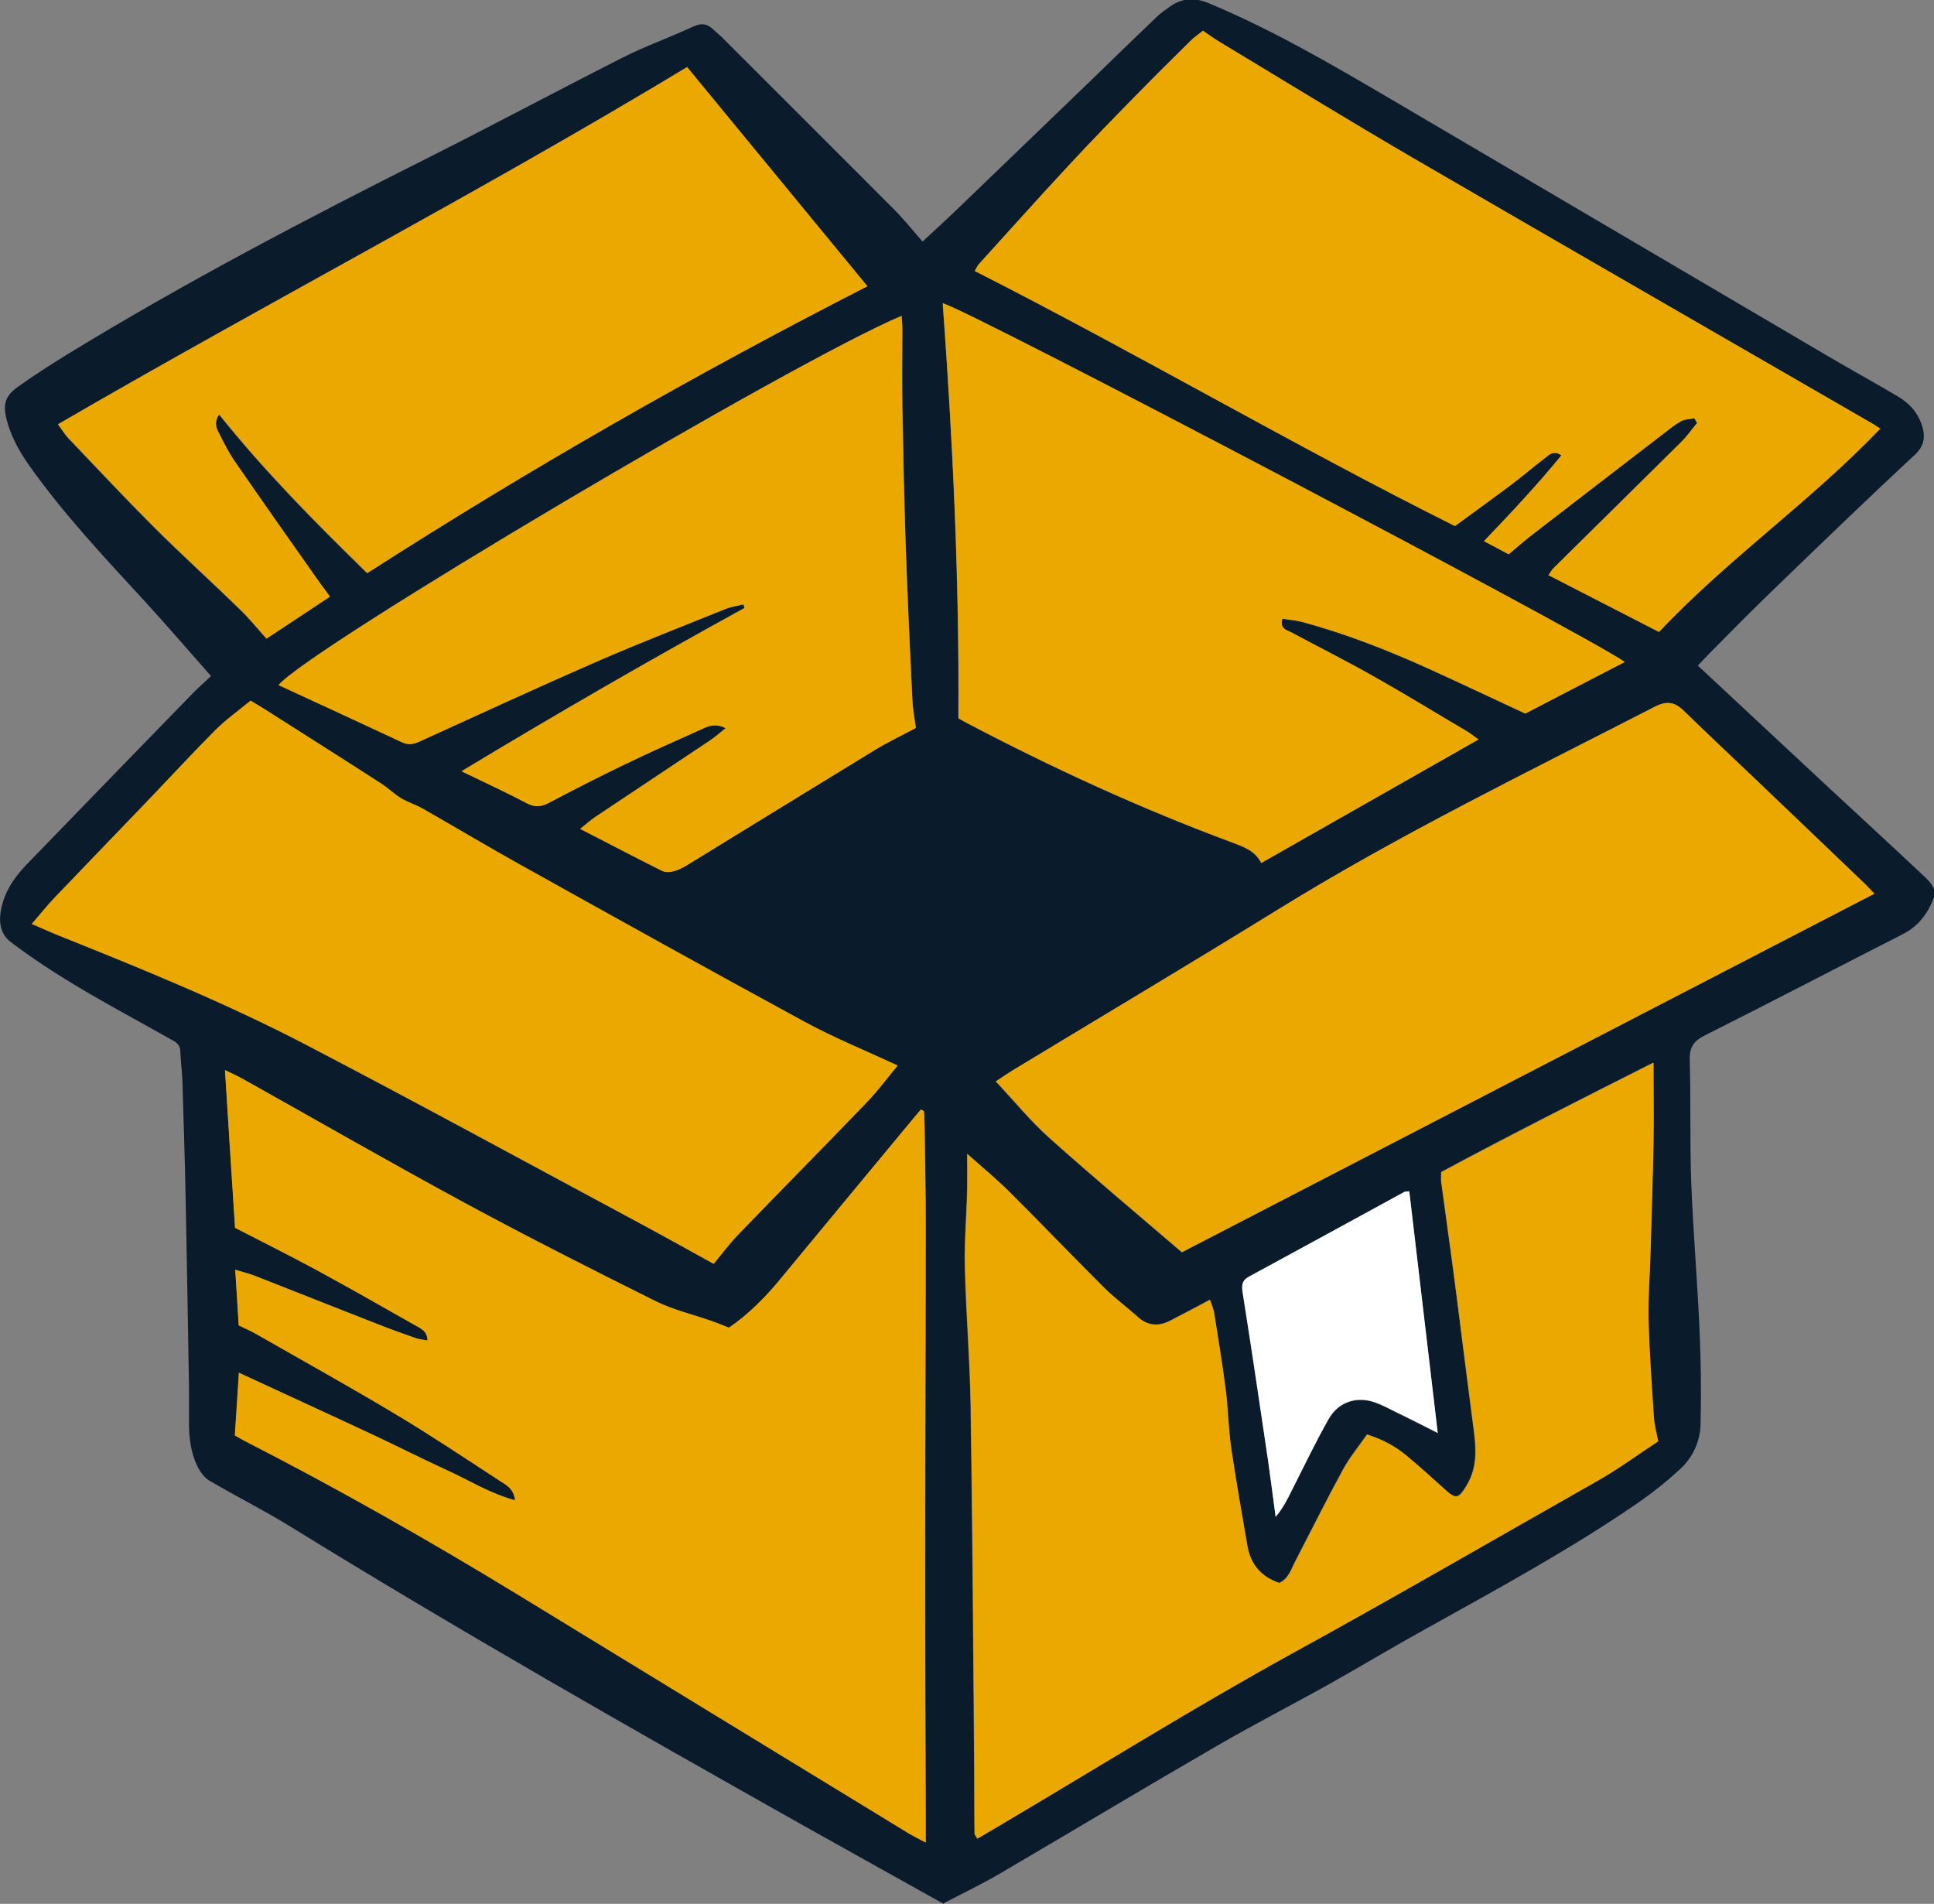
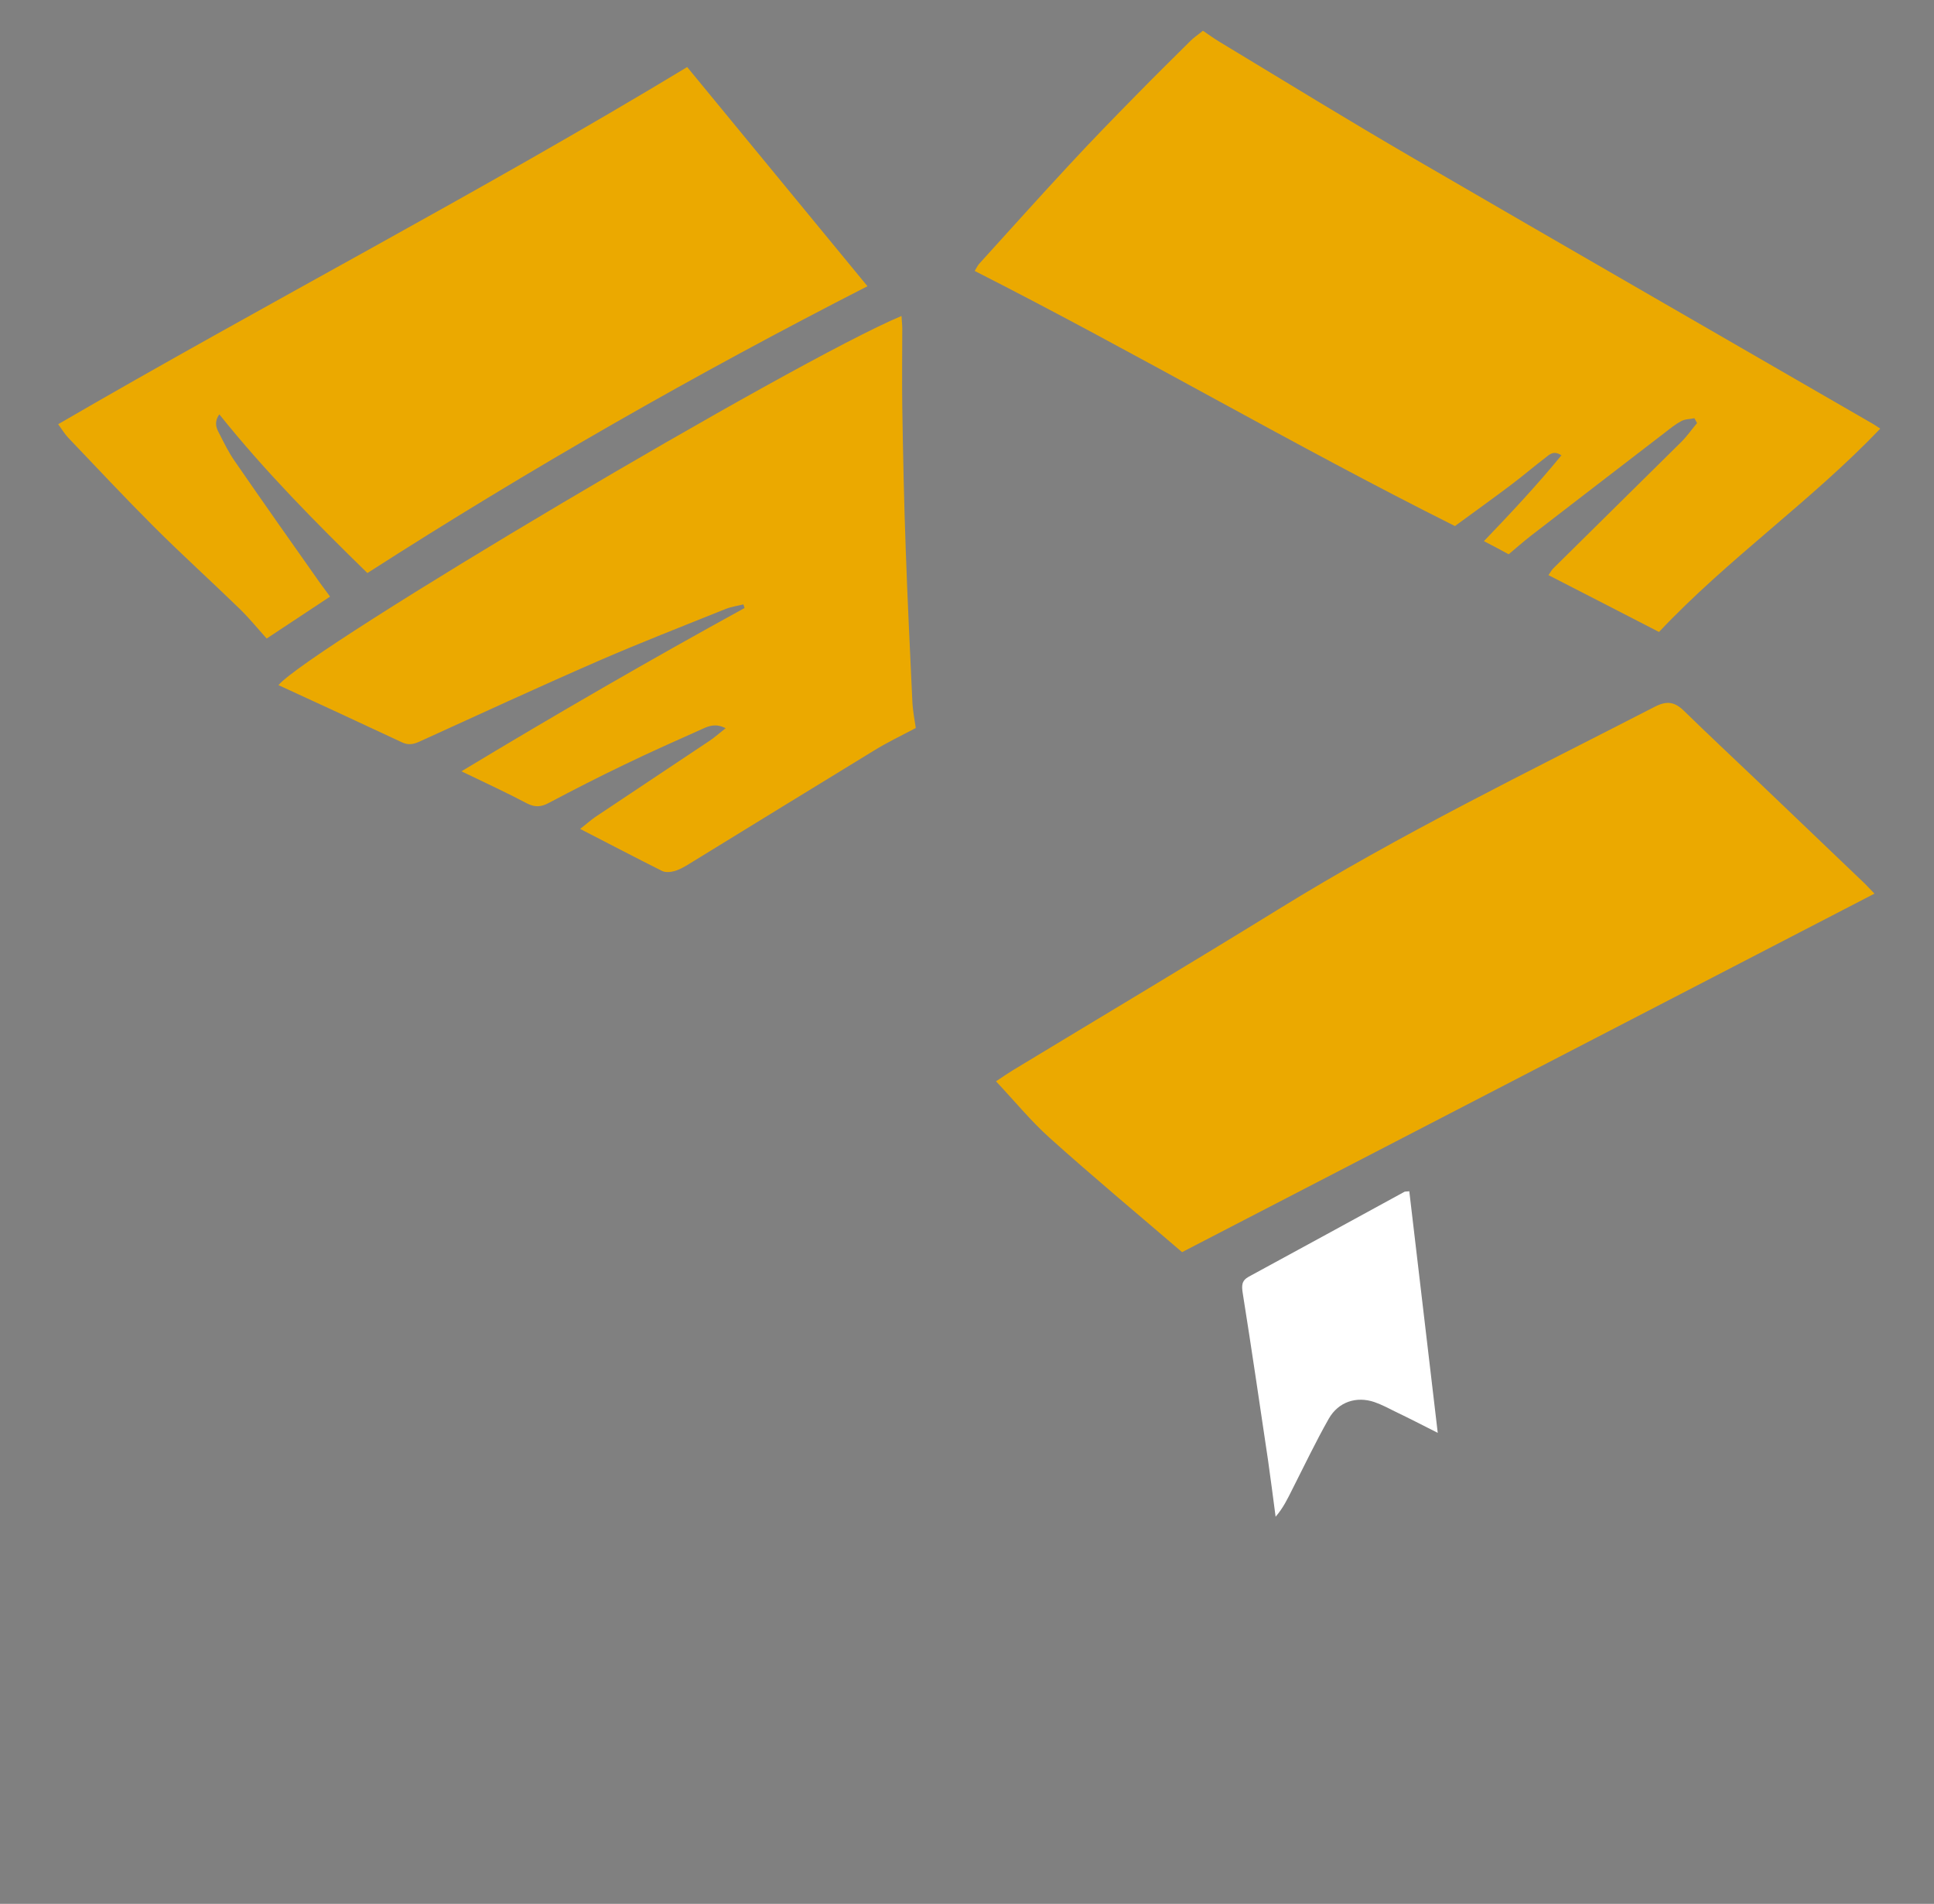
<svg xmlns="http://www.w3.org/2000/svg" version="1.1" viewBox="0 0 1000.8 985.1">
  <rect x="0" y="0" width="1000.8" height="985.1" fill="#808080" stroke="none" />
  <defs>
    <style>
      .cls-1 {
        fill: #0a1c2b;
      }

      .cls-2 {
        fill: #fff;
      }

      .cls-3 {
        fill: #eba900;
      }
    </style>
  </defs>
  <g>
    <g id="Layer_1">
      <g>
-         <path class="cls-1" d="M488.3,985.1c-24.9-13.9-48.9-27.2-72.9-40.7-89.2-50.2-178.2-100.9-265.3-154.6-13.6-8.4-28-15.6-41.8-23.7-2.7-1.6-4.9-4.8-6.3-7.7-3.2-6.8-4.2-14.2-4.2-21.8,0-6.3,0-12.6,0-18.9-.5-32.1-1.1-64.2-1.7-96.4-.4-20.6-1.1-41.3-1.7-61.9-.2-5.1-.9-10.3-1.1-15.4-.1-4.5-3.7-5.4-6.5-7.1-15.7-8.9-31.7-17.4-47.2-26.7-11.8-7.1-23.3-14.6-34.2-22.9-6.2-4.8-6.2-12.5-4.1-19.8,2.2-8,7-14.5,12.6-20.3,28.5-29.5,57.1-58.9,85.7-88.3,2.8-2.9,5.8-5.5,9.6-9.1-11.5-13-22.7-26-34.3-38.7-20.8-22.6-41.8-44.9-59.6-70-5.2-7.3-9.5-15-11.8-23.7-2.1-8-1-12.4,5.7-17.2,8.4-6,17.1-11.6,25.9-17,60.5-37,123.2-69.8,186.5-101.6,33.6-16.9,66.7-34.6,100.2-51.6,12-6.1,24.8-10.6,37-16.3,4.5-2.1,7.6-1.2,10.7,1.9,1.2,1.2,2.6,2.2,3.8,3.4,29.8,29.8,59.7,59.6,89.5,89.5,5,5,9.5,10.7,14.6,16.5,7.1-6.6,14-12.9,20.7-19.4,22.6-21.7,45-43.4,67.6-65.1,10.9-10.6,21.8-21.2,32.8-31.7,2.1-2,4.4-3.6,6.8-5.3,6.4-4.6,12.9-4.9,20.3-1.8,32.4,13.5,62.6,31.1,92.8,48.8,75.4,44.3,150.8,88.7,226.2,133,12.4,7.3,24.9,14.2,37.3,21.5,6.1,3.6,10.6,8.4,12.8,15.5,1.8,5.9.8,10.5-3.7,14.7-11.3,10.5-22.6,21.2-33.8,31.9-14.5,13.9-29,27.8-43.4,41.8-9.9,9.6-19.5,19.4-29.2,29.2-2,2-3.9,4.1-6,6.3,21.9,20.4,43.5,40.6,65.1,60.7,17.4,16.2,35,32.3,52.3,48.6,6.3,6,6.3,8.8,2.1,16.5-3.3,6-7.7,10.3-13.9,13.4-34,17.3-67.8,35-101.9,52.1-5.6,2.8-8,5.9-7.9,12.3.6,21.5,0,43.1.8,64.5,1,25.4,3.2,50.8,4.3,76.3.7,16,.9,32.1.5,48.2-.2,8.7-3.9,16.9-10.3,22.9-7.1,6.6-14.8,12.7-22.8,18.2-34.8,23.9-71.9,44-108.7,64.5-16.8,9.3-33.3,19.2-50,28.6-19.5,10.9-39.4,21.1-58.7,32.3-37.5,21.7-74.6,44-112,65.9-9.4,5.5-19.2,10.2-29,15.3ZM478.1,574.9c-.5-.3-1-.5-1.5-.8-1.4,1.7-2.8,3.3-4.2,5-22.7,27.4-45.4,54.7-68,82.1-8,9.8-16.8,18.7-27.1,25.8-3.2-1.2-6.1-2.4-9.1-3.5-9.7-3.4-19.9-5.7-29-10.3-33.1-16.5-66.1-33.2-98.7-50.8-38.6-20.9-76.6-42.7-114.9-64.2-2.6-1.5-5.3-2.7-9.1-4.5,1.8,28.6,3.5,55.6,5.2,81.6,15.1,7.8,29.2,14.8,43,22.3,16.9,9.2,33.6,18.7,50.3,28.2,2.8,1.6,6.2,2.9,6.3,7.8-2.4-.5-4.3-.6-6.1-1.2-6-2.1-11.9-4.2-17.8-6.5-21.9-8.6-43.7-17.3-65.6-25.8-2.8-1.1-5.8-1.8-10-3.1.7,10.8,1.2,20.1,1.8,28.8,3.6,1.8,6.6,3,9.3,4.6,24.1,13.8,48.5,27.3,72.3,41.6,18.2,10.9,35.8,22.7,53.6,34.3,3.2,2.1,7.1,3.9,7.8,10-13.2-3.6-24.1-10.5-35.5-15.7-12-5.5-23.8-11.4-35.7-17.1-11.7-5.5-23.4-10.9-35.1-16.3-11.9-5.5-23.8-11-36.6-16.9-.7,11.7-1.4,22.2-2.1,32.4,2.4,1.4,4.2,2.4,5.9,3.3,47.7,24.5,94.4,50.9,140.2,78.9,67.6,41.2,135.1,82.5,202.7,123.8,2.3,1.4,4.8,2.6,8.7,4.7,0-4.6,0-7.6,0-10.6-.1-40.5-.3-80.9-.3-121.4,0-62.8.2-125.6.3-188.4,0-16.6-.3-33.3-.6-49.9,0-2.7-.2-5.5-.3-8.2ZM500.4,596.9c0,5.9.1,12.4,0,19-.3,13.2-1.5,26.3-1.2,39.5.6,24,2.6,48,3,72.1.9,59.7,1.3,119.3,1.8,179,.1,14,0,28.1.2,42.1,0,.7.7,1.4,1.4,2.7,4.6-2.7,9-5.3,13.4-7.9,49.9-29.5,99-60.2,149.8-88.1,53.1-29.1,105.4-59.5,158-89.3,10.9-6.2,21-13.6,31.1-20.3-.9-4.9-1.9-8.5-2.2-12.2-1.1-16.8-2.4-33.7-2.8-50.6-.3-11.1.7-22.3,1-33.5.6-19.5,1.2-38.9,1.6-58.4.2-13.1,0-26.2,0-41.2-37.7,19-74.1,37.4-109.8,56.6,0,2.3-.2,3.7,0,5.1,2.2,16.4,4.6,32.9,6.7,49.3,3.3,24.9,6.3,49.9,9.6,74.9,1.5,11.4,3.3,22.5-3.4,33.3-3.9,6.2-5.2,6.8-10.8,1.8-6.6-6-13.2-11.9-20-17.6-5.7-4.8-12.2-8.4-20.5-11-4.2,6.1-9,11.8-12.5,18.3-8.5,15.6-16.4,31.5-24.6,47.3-2.2,4.2-3.5,9.1-8.3,11.2-9.6-3.2-15-9.8-16.6-19.4-2.9-16.9-5.9-33.8-8.4-50.8-1.4-9.9-1.6-20-2.8-29.9-1.7-13.3-3.9-26.6-6-39.9-.3-2.1-1.3-4-2.1-6.5-7.4,3.9-13.9,7.4-20.5,10.8-5.9,3-11.5,2.8-16.7-1.8-5.8-5.1-12.1-9.7-17.5-15.2-16.5-16.4-32.5-33.2-49-49.6-6.9-6.8-14.4-13-22.1-19.9ZM876.8,216.4c.5.8.9,1.7,1.4,2.5-2.7,3.2-5.1,6.7-8.1,9.7-22,21.8-44.1,43.6-66.1,65.3-.9.9-1.5,2.1-2.7,3.7,19.3,10,38.1,19.6,57.2,29.4,35.8-38,78.5-67.6,114.5-105.2-2.1-1.3-3.5-2.2-4.9-3.1-78.7-45.5-157.5-90.8-236.1-136.5-33.9-19.8-67.4-40.4-101-60.6-2.9-1.7-5.6-3.8-8.5-5.7-2.4,1.9-4.6,3.4-6.4,5.2-9.6,9.4-19.1,18.9-28.5,28.5-11.4,11.7-22.8,23.4-34,35.4-15.8,17-31.3,34.3-46.9,51.5-.9,1-1.4,2.2-2.3,3.7,84,42.7,164.9,90.1,248.5,132,10.1-7.4,19.6-14.3,29-21.3,6-4.5,11.6-9.3,17.6-13.9,2.1-1.6,4.3-4.2,8.5-1.4-12.5,15.4-26,29.8-40.1,44.4,4.6,2.5,8.6,4.6,12.8,6.8,4-3.3,7.6-6.5,11.4-9.5,23.1-17.9,46.3-35.7,69.5-53.5,2.7-2.1,5.4-4.3,8.4-5.9,2-1,4.5-1,6.8-1.5ZM969.8,462.5c-1.9-2.1-3.2-3.6-4.7-4.9-18.8-18.1-37.7-36.1-56.6-54.1-12.4-11.9-25-23.6-37.3-35.6-4.8-4.7-8.9-5.2-15.1-2.1-65.5,33.7-131.8,65.9-194.6,104.7-45.6,28.2-91.7,55.6-137.6,83.4-2.6,1.6-5.1,3.3-8.7,5.7,9.7,10.3,18,20.6,27.8,29.3,22.6,20.2,45.9,39.7,68.5,59.1,119-61.6,238.1-123.2,358.1-185.4ZM16.4,478.1c5.4,2.3,9.5,4.2,13.7,5.9,43.4,17.3,86.7,35,128.2,56.6,58.7,30.6,116.9,62.4,175.2,93.7,12,6.5,23.9,13.1,35.8,19.7,4.5-5.4,8.3-10.5,12.6-15,22.1-22.9,44.5-45.6,66.6-68.5,5.9-6.1,11-13,16-19.1-16.8-7.8-33-14.4-48.3-22.7-48.9-26.5-97.5-53.6-146.1-80.7-17.3-9.6-34.3-19.8-51.5-29.6-3.6-2.1-7.7-3.3-11.2-5.4-3.6-2.2-6.7-5.3-10.3-7.6-20-12.9-40.1-25.6-60.2-38.4-2.1-1.4-4.3-2.7-7.2-4.4-6.2,5.2-12.8,9.8-18.4,15.4-12.4,12.4-24.2,25.3-36.3,37.9-15.5,16.1-31.1,32.2-46.5,48.4-3.9,4.1-7.5,8.6-12.1,13.9ZM190.1,296.5c83.8-53.8,169.8-102.9,258.6-148.3-31.7-38.5-62.6-76.1-93.3-113.4C248.2,99.5,137.8,156.8,29.9,219.6c1.9,2.5,3.4,5,5.3,7.1,14.6,15.3,29.1,30.8,44.1,45.8,14.6,14.6,29.9,28.4,44.7,42.8,4.9,4.7,9.2,10,13.8,15.2,11.3-7.5,21.9-14.5,32.8-21.7-2.2-3-3.8-5.1-5.3-7.2-14.7-20.9-29.4-41.7-43.9-62.7-3.2-4.7-5.8-9.9-8.4-15-1.3-2.7-2.4-5.7.3-9.4,23.7,29.6,49.8,55.9,76.6,82.1ZM789.4,369.2c16.1-8.3,33.5-17.4,51.3-26.6-21.6-15.1-339.5-182.2-352.9-185.6,5.2,71.4,8.6,142.8,8.1,214.7,1.1.6,2.6,1.5,4.1,2.3,44.5,23.4,90,44.3,137.1,61.8,6.1,2.3,12.3,4.3,15.5,10.8,37.6-21.4,74.6-42.4,112.4-63.9-2.5-1.8-4-3-5.6-4-16.3-9.7-32.4-19.5-48.9-28.8-14-7.9-28.3-15.1-42.5-22.7-2.3-1.3-5.8-1.8-4.5-7,3.4.5,7,.7,10.4,1.7,22.5,6.1,44.1,14.6,65.2,24.1,16.4,7.4,32.7,15.2,50.2,23.3ZM384.8,312.7c.2.6.4,1.2.6,1.8-49,26.9-97.3,54.8-146.5,84.5,12.4,6,23.3,11.1,33.9,16.6,4.1,2.1,7.2,1.9,11.2-.2,12.9-6.8,26-13.5,39.1-19.8,13.4-6.5,27.1-12.5,40.6-18.6,3.3-1.5,6.8-2.8,11.9-.3-3.2,2.6-5.7,4.8-8.3,6.5-19.8,13.2-39.6,26.4-59.4,39.6-2.4,1.6-4.7,3.6-7.6,6,15,7.8,28.7,14.9,42.5,21.8,1.8.9,4.4.7,6.4,0,2.7-.8,5.3-2.3,7.7-3.8,31.8-19.5,63.5-39.1,95.4-58.5,6.8-4.1,13.9-7.5,21.7-11.7-.5-4.1-1.5-9.1-1.8-14.2-1.3-26-2.5-52.1-3.4-78.1-.8-24.6-1.3-49.3-1.8-73.9-.2-13.5,0-27,0-40.5,0-2.1-.2-4.2-.4-6.5-55.2,23-306.3,171.8-322.4,191,21.3,9.9,42.6,19.7,63.9,29.6,3.2,1.5,5.8,1.1,8.9-.3,30.8-14,61.5-28.2,92.5-41.7,21.8-9.5,44-18.1,66.1-27,2.9-1.2,6.2-1.6,9.3-2.4ZM729.3,616.6c-1.9.1-2.2,0-2.4.2-26.9,14.7-53.8,29.4-80.7,44-3.8,2.1-3.7,4.7-3.1,8.6,4.6,28.8,8.8,57.6,13.1,86.5,1.4,9.7,2.6,19.4,3.9,29.1,3.9-4.5,6.2-9.4,8.6-14.1,6.2-12.3,12.1-24.7,18.9-36.6,5-8.8,14.4-11.8,23.7-8.6,3.8,1.3,7.3,3.2,10.9,5,6.9,3.4,13.7,6.8,21.8,10.9-5-42.5-9.9-83.5-14.7-124.8Z" />
-         <path class="cls-3" d="M478.1,574.9c.1,2.7.3,5.5.3,8.2.2,16.6.6,33.3.6,49.9,0,62.8-.3,125.6-.3,188.4,0,40.5.2,80.9.3,121.4,0,3,0,6.1,0,10.6-3.9-2.1-6.3-3.3-8.7-4.7-67.6-41.2-135.1-82.5-202.7-123.8-45.8-27.9-92.4-54.4-140.2-78.9-1.8-.9-3.5-1.9-5.9-3.3.7-10.3,1.3-20.7,2.1-32.4,12.8,5.9,24.7,11.4,36.6,16.9,11.7,5.4,23.4,10.8,35.1,16.3,11.9,5.6,23.7,11.6,35.7,17.1,11.5,5.2,22.3,12.1,35.5,15.7-.7-6.2-4.7-8-7.8-10-17.8-11.6-35.4-23.4-53.6-34.3-23.9-14.3-48.2-27.8-72.3-41.6-2.7-1.6-5.6-2.8-9.3-4.6-.5-8.7-1.1-18.1-1.8-28.8,4.2,1.3,7.2,2,10,3.1,21.9,8.6,43.7,17.3,65.6,25.8,5.9,2.3,11.8,4.4,17.8,6.5,1.8.6,3.7.8,6.1,1.2-.1-4.9-3.5-6.2-6.3-7.8-16.7-9.5-33.4-19-50.3-28.2-13.8-7.5-27.9-14.5-43-22.3-1.7-26-3.4-53-5.2-81.6,3.7,1.8,6.5,3.1,9.1,4.5,38.3,21.4,76.3,43.3,114.9,64.2,32.5,17.6,65.5,34.3,98.7,50.8,9.1,4.5,19.3,6.9,29,10.3,3,1,5.9,2.2,9.1,3.5,10.3-7.1,19.1-16,27.1-25.8,22.6-27.4,45.3-54.7,68-82.1,1.4-1.7,2.8-3.3,4.2-5,.5.3,1,.5,1.5.8Z" />
-         <path class="cls-3" d="M500.4,596.9c7.7,6.9,15.3,13.1,22.1,19.9,16.5,16.4,32.5,33.2,49,49.6,5.5,5.4,11.8,10,17.5,15.2,5.2,4.6,10.8,4.9,16.7,1.8,6.6-3.4,13.1-6.9,20.5-10.8.8,2.5,1.7,4.4,2.1,6.5,2.1,13.3,4.3,26.6,6,39.9,1.3,9.9,1.4,20,2.8,29.9,2.5,17,5.5,33.9,8.4,50.8,1.6,9.6,7,16.1,16.6,19.4,4.8-2.1,6.1-7,8.3-11.2,8.2-15.8,16.1-31.7,24.6-47.3,3.5-6.4,8.3-12.2,12.5-18.3,8.3,2.6,14.7,6.2,20.5,11,6.8,5.7,13.4,11.6,20,17.6,5.6,5.1,7,4.5,10.8-1.8,6.7-10.7,4.9-21.9,3.4-33.3-3.3-24.9-6.4-49.9-9.6-74.9-2.2-16.4-4.5-32.9-6.7-49.3-.2-1.4,0-2.8,0-5.1,35.7-19.1,72.1-37.6,109.8-56.6,0,14.9.2,28.1,0,41.2-.4,19.5-1,38.9-1.6,58.4-.3,11.2-1.3,22.3-1,33.5.5,16.9,1.7,33.7,2.8,50.6.2,3.7,1.3,7.3,2.2,12.2-10.1,6.6-20.2,14.1-31.1,20.3-52.6,29.8-105,60.2-158,89.3-50.7,27.9-99.9,58.6-149.8,88.1-4.4,2.6-8.8,5.2-13.4,7.9-.7-1.3-1.4-2-1.4-2.7-.1-14,0-28.1-.2-42.1-.5-59.7-.9-119.3-1.8-179-.4-24-2.4-48-3-72.1-.3-13.1.8-26.3,1.2-39.5.2-6.5,0-13.1,0-19Z" />
        <path class="cls-3" d="M876.8,216.4c-2.3.5-4.8.4-6.8,1.5-3,1.6-5.7,3.8-8.4,5.9-23.2,17.8-46.4,35.7-69.5,53.5-3.8,3-7.5,6.2-11.4,9.5-4.1-2.2-8.1-4.4-12.8-6.8,14-14.6,27.5-29,40.1-44.4-4.2-2.8-6.4-.2-8.5,1.4-5.9,4.5-11.6,9.4-17.6,13.9-9.4,7.1-18.9,13.9-29,21.3-83.6-41.8-164.4-89.3-248.5-132,.9-1.5,1.5-2.8,2.3-3.7,15.6-17.2,31.1-34.5,46.9-51.5,11.1-12,22.5-23.7,34-35.4,9.4-9.6,19-19.1,28.5-28.5,1.8-1.8,4-3.2,6.4-5.2,2.9,2,5.7,4,8.5,5.7,33.6,20.3,67.1,40.9,101,60.6,78.6,45.7,157.4,91,236.1,136.5,1.5.8,2.9,1.8,4.9,3.1-36,37.7-78.7,67.2-114.5,105.2-19.1-9.8-37.8-19.5-57.2-29.4,1.1-1.6,1.7-2.8,2.7-3.7,22-21.8,44.1-43.5,66.1-65.3,3-3,5.4-6.5,8.1-9.7-.5-.8-.9-1.7-1.4-2.5Z" />
        <path class="cls-3" d="M969.8,462.5c-120,62.1-239.1,123.8-358.1,185.4-22.6-19.4-45.9-38.8-68.5-59.1-9.7-8.7-18.1-19-27.8-29.3,3.6-2.4,6.1-4.1,8.7-5.7,45.9-27.8,91.9-55.2,137.6-83.4,62.8-38.8,129.1-71,194.6-104.7,6.2-3.2,10.3-2.6,15.1,2.1,12.3,12,24.9,23.8,37.3,35.6,18.9,18,37.7,36.1,56.6,54.1,1.4,1.4,2.7,2.9,4.7,4.9Z" />
-         <path class="cls-3" d="M16.4,478.1c4.6-5.3,8.1-9.8,12.1-13.9,15.5-16.2,31-32.2,46.5-48.4,12.1-12.6,24-25.5,36.3-37.9,5.6-5.6,12.2-10.3,18.4-15.4,2.8,1.8,5,3.1,7.2,4.4,20.1,12.8,40.2,25.5,60.2,38.4,3.6,2.3,6.7,5.4,10.3,7.6,3.5,2.2,7.6,3.4,11.2,5.4,17.2,9.8,34.2,20,51.5,29.6,48.6,27.1,97.2,54.1,146.1,80.7,15.3,8.3,31.5,14.9,48.3,22.7-5.1,6.1-10.1,12.9-16,19.1-22.1,23-44.5,45.6-66.6,68.5-4.4,4.5-8.1,9.6-12.6,15-11.8-6.5-23.7-13.2-35.8-19.7-58.4-31.3-116.5-63.1-175.2-93.7-41.5-21.6-84.8-39.2-128.2-56.6-4.2-1.7-8.4-3.6-13.7-5.9Z" />
        <path class="cls-3" d="M190.1,296.5c-26.8-26.2-52.9-52.5-76.6-82.1-2.7,3.8-1.7,6.8-.3,9.4,2.6,5.1,5.1,10.3,8.4,15,14.5,21,29.2,41.9,43.9,62.7,1.5,2.1,3,4.1,5.3,7.2-10.9,7.2-21.5,14.2-32.8,21.7-4.6-5.1-8.9-10.4-13.8-15.2-14.8-14.4-30.1-28.2-44.7-42.8-15-15-29.5-30.5-44.1-45.8-1.9-2-3.4-4.5-5.3-7.1,107.9-62.7,218.3-120,325.5-184.8,30.8,37.4,61.6,74.9,93.3,113.4-88.8,45.4-174.8,94.5-258.6,148.3Z" />
-         <path class="cls-3" d="M789.4,369.2c-17.5-8.1-33.7-15.8-50.2-23.3-21.2-9.6-42.8-18.1-65.2-24.1-3.4-.9-7-1.1-10.4-1.7-1.4,5.3,2.1,5.8,4.5,7,14.2,7.6,28.5,14.8,42.5,22.7,16.5,9.3,32.6,19.2,48.9,28.8,1.6,1,3.1,2.2,5.6,4-37.9,21.5-74.9,42.6-112.4,63.9-3.2-6.5-9.4-8.5-15.5-10.8-47.1-17.5-92.6-38.4-137.1-61.8-1.5-.8-3-1.6-4.1-2.3.5-71.9-2.9-143.3-8.1-214.7,13.4,3.4,331.3,170.5,352.9,185.6-17.8,9.2-35.2,18.2-51.3,26.6Z" />
        <path class="cls-3" d="M384.8,312.7c-3.1.8-6.3,1.2-9.3,2.4-22.1,8.9-44.3,17.5-66.1,27-31,13.5-61.7,27.7-92.5,41.7-3.1,1.4-5.7,1.8-8.9.3-21.3-10-42.6-19.8-63.9-29.6,16.1-19.1,267.2-168,322.4-191,.1,2.3.4,4.4.4,6.5,0,13.5-.2,27,0,40.5.4,24.7.9,49.3,1.8,73.9.9,26.1,2.2,52.1,3.4,78.1.2,5.1,1.2,10.1,1.8,14.2-7.8,4.1-14.9,7.5-21.7,11.7-31.8,19.4-63.6,39-95.4,58.5-2.4,1.5-5,3-7.7,3.8-2,.6-4.7.8-6.4,0-13.8-6.9-27.5-14.1-42.5-21.8,3-2.3,5.2-4.3,7.6-6,19.8-13.2,39.6-26.4,59.4-39.6,2.7-1.8,5.1-4,8.3-6.5-5.1-2.6-8.6-1.2-11.9.3-13.6,6.1-27.2,12.1-40.6,18.6-13.2,6.3-26.2,13-39.1,19.8-3.9,2.1-7.1,2.3-11.2.2-10.6-5.6-21.5-10.6-33.9-16.6,49.2-29.7,97.5-57.6,146.5-84.5-.2-.6-.4-1.2-.6-1.8Z" />
        <path class="cls-2" d="M729.3,616.6c4.9,41.4,9.7,82.3,14.7,124.8-8.1-4.1-14.9-7.6-21.8-10.9-3.6-1.8-7.2-3.7-10.9-5-9.3-3.2-18.7-.2-23.7,8.6-6.8,12-12.7,24.4-18.9,36.6-2.4,4.8-4.7,9.6-8.6,14.1-1.3-9.7-2.5-19.4-3.9-29.1-4.3-28.8-8.5-57.7-13.1-86.5-.6-3.9-.7-6.5,3.1-8.6,26.9-14.6,53.8-29.3,80.7-44,.2-.1.6,0,2.4-.2Z" />
      </g>
    </g>
  </g>
</svg>